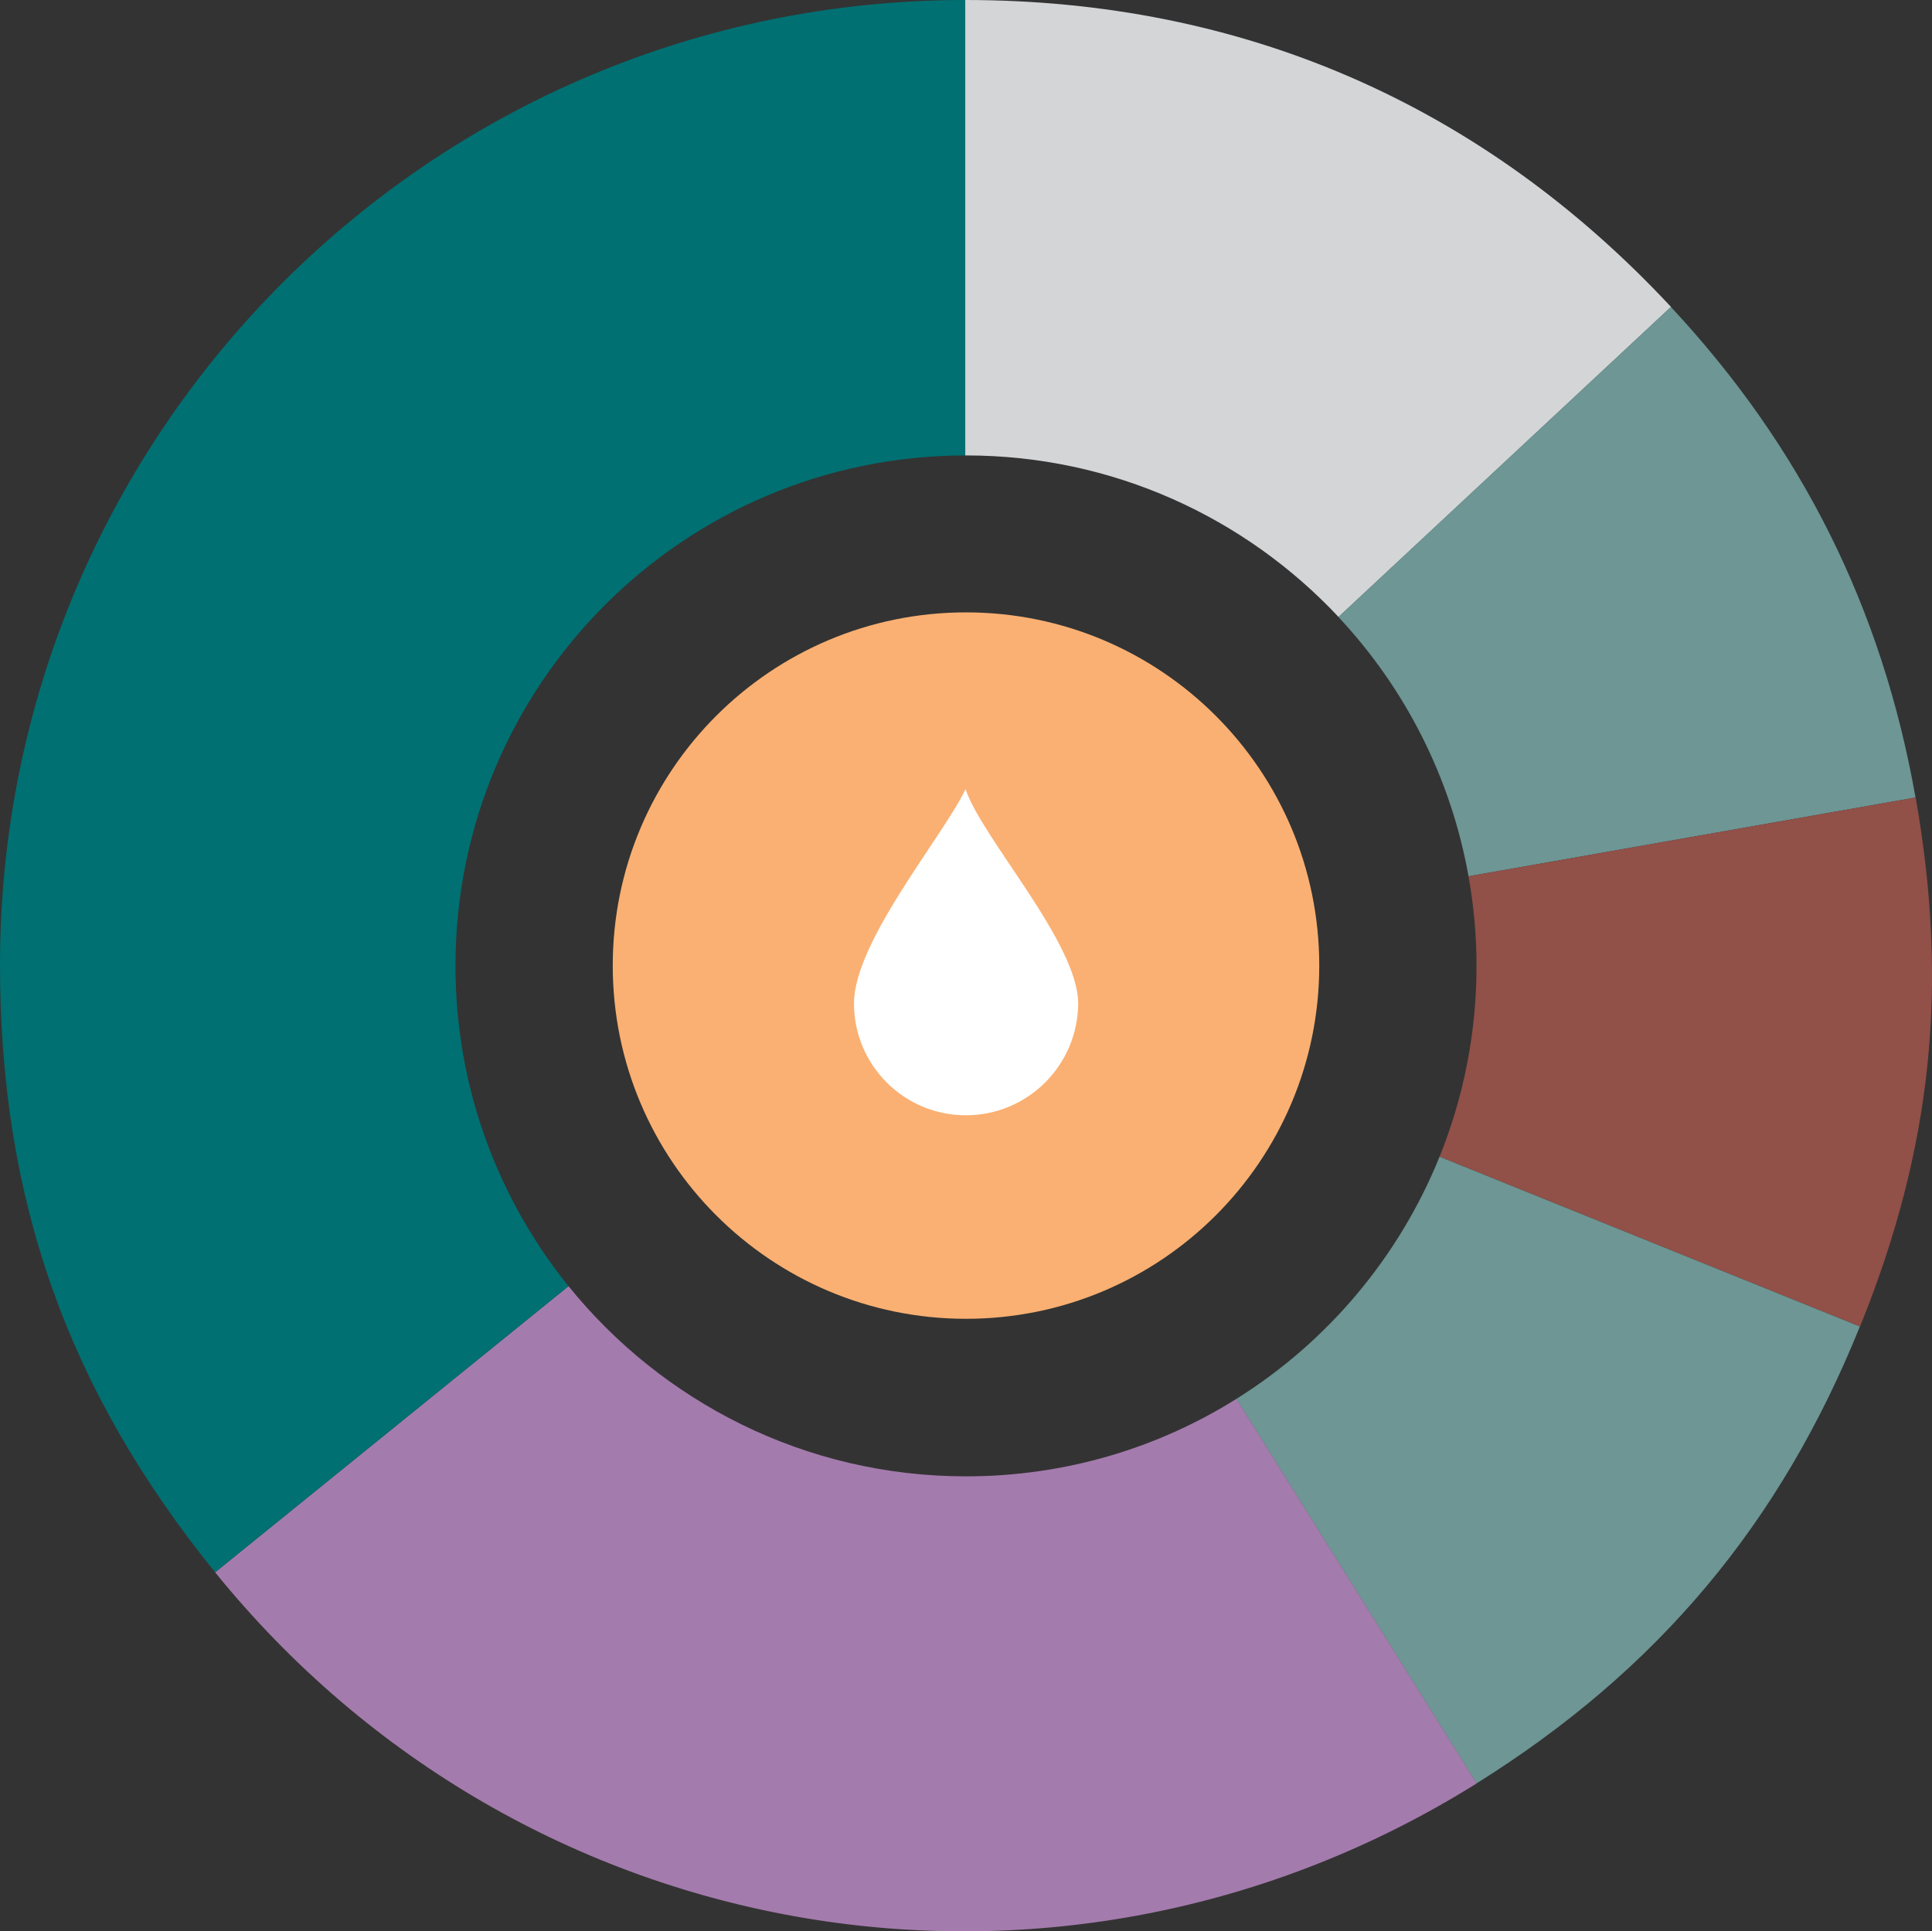
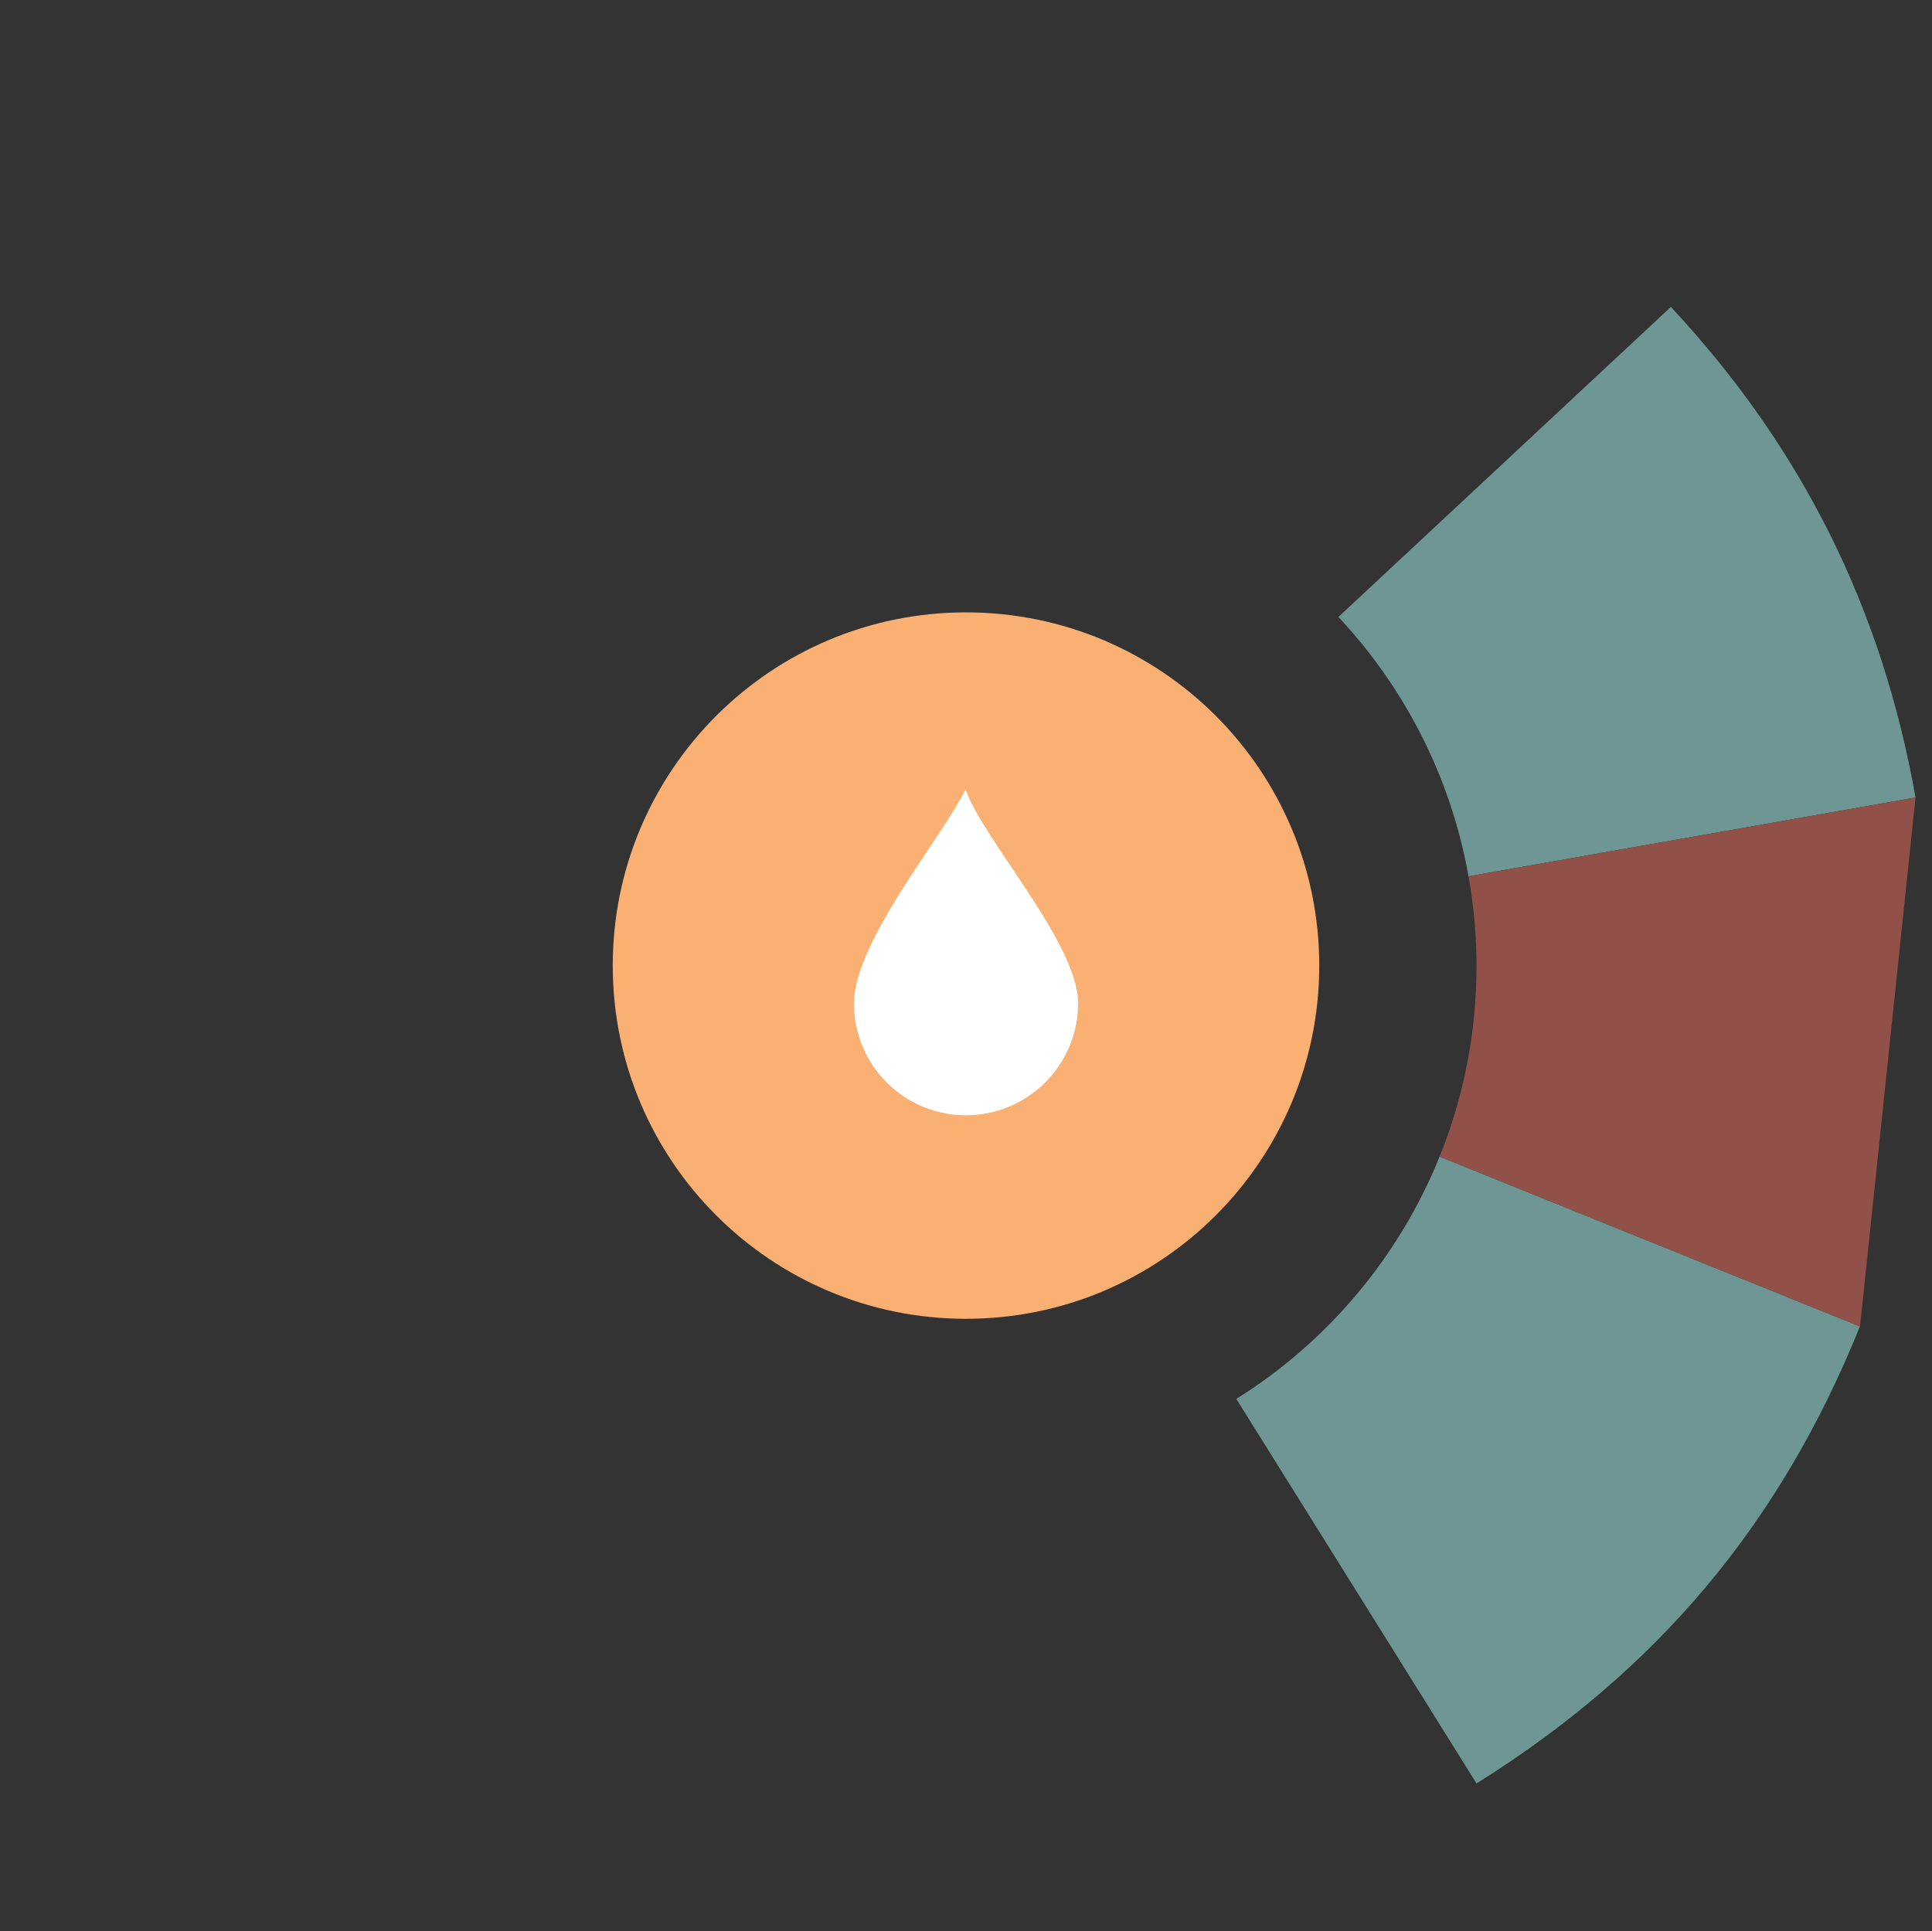
<svg xmlns="http://www.w3.org/2000/svg" id="Layer_2" data-name="Layer 2" viewBox="0 0 130.22 130.19">
  <rect x="0" y="0" width="130.22" height="130.19" fill="#333333" stroke="none" />
  <defs>
    <style> .cls-1 { fill: #a47bad; } .cls-1, .cls-2, .cls-3, .cls-4, .cls-5, .cls-6, .cls-7 { stroke-width: 0px; } .cls-2 { fill: #915048; } .cls-3 { fill: #6d9694; } .cls-4 { fill: #fab072; } .cls-5 { fill: #007072; } .cls-6 { fill: #fff; } .cls-7 { fill: #d3d5d6; } </style>
  </defs>
  <g id="Layer_1-2" data-name="Layer 1">
    <g>
-       <path class="cls-7" d="M65.11,30.7c9.91,0,18.83,4.19,25.11,10.89l22.41-20.9C99.89,7.02,83.73,0,65.05,0v30.7s.04,0,.06,0Z" />
      <g>
        <path class="cls-4" d="M65.11,88.9c13.15,0,23.81-10.66,23.81-23.81s-10.66-23.81-23.81-23.81-23.81,10.66-23.81,23.81,10.66,23.81,23.81,23.81" />
        <path class="cls-6" d="M65.1,75.18c-4.17,0-7.54-3.38-7.54-7.54s5.95-11.18,7.52-14.44c1.11,3.31,7.59,10.37,7.59,14.44-.02,4.17-3.4,7.54-7.57,7.54" />
      </g>
      <path class="cls-3" d="M98.98,59.07l30.13-5.31c-2.25-12.74-7.67-23.61-16.49-33.07l-22.41,20.9c4.46,4.76,7.58,10.79,8.77,17.48Z" />
-       <path class="cls-2" d="M129.11,53.76l-30.13,5.31c.35,1.96.54,3.98.54,6.04,0,4.55-.89,8.89-2.49,12.86l28.34,11.45c4.85-11.99,5.99-22.93,3.75-35.66Z" />
+       <path class="cls-2" d="M129.11,53.76l-30.13,5.31c.35,1.96.54,3.98.54,6.04,0,4.55-.89,8.89-2.49,12.86l28.34,11.45Z" />
      <path class="cls-3" d="M97.03,77.97c-2.74,6.78-7.57,12.5-13.7,16.33l16.19,25.92c12.19-7.62,20.46-17.47,25.84-30.8l-28.34-11.45Z" />
-       <path class="cls-1" d="M83.33,94.3c-5.28,3.31-11.53,5.22-18.22,5.22-10.83,0-20.48-5.01-26.79-12.82l-23.82,19.29c20.8,25.69,57,31.74,85.03,14.23l-16.19-25.92Z" />
-       <path class="cls-5" d="M30.7,65.11c0-18.99,15.38-34.38,34.36-34.41V0C29.12,0,0,29.12,0,65.05c0,15.81,4.55,28.65,14.5,40.94l23.82-19.29c-4.76-5.9-7.62-13.41-7.62-21.59Z" />
    </g>
  </g>
</svg>